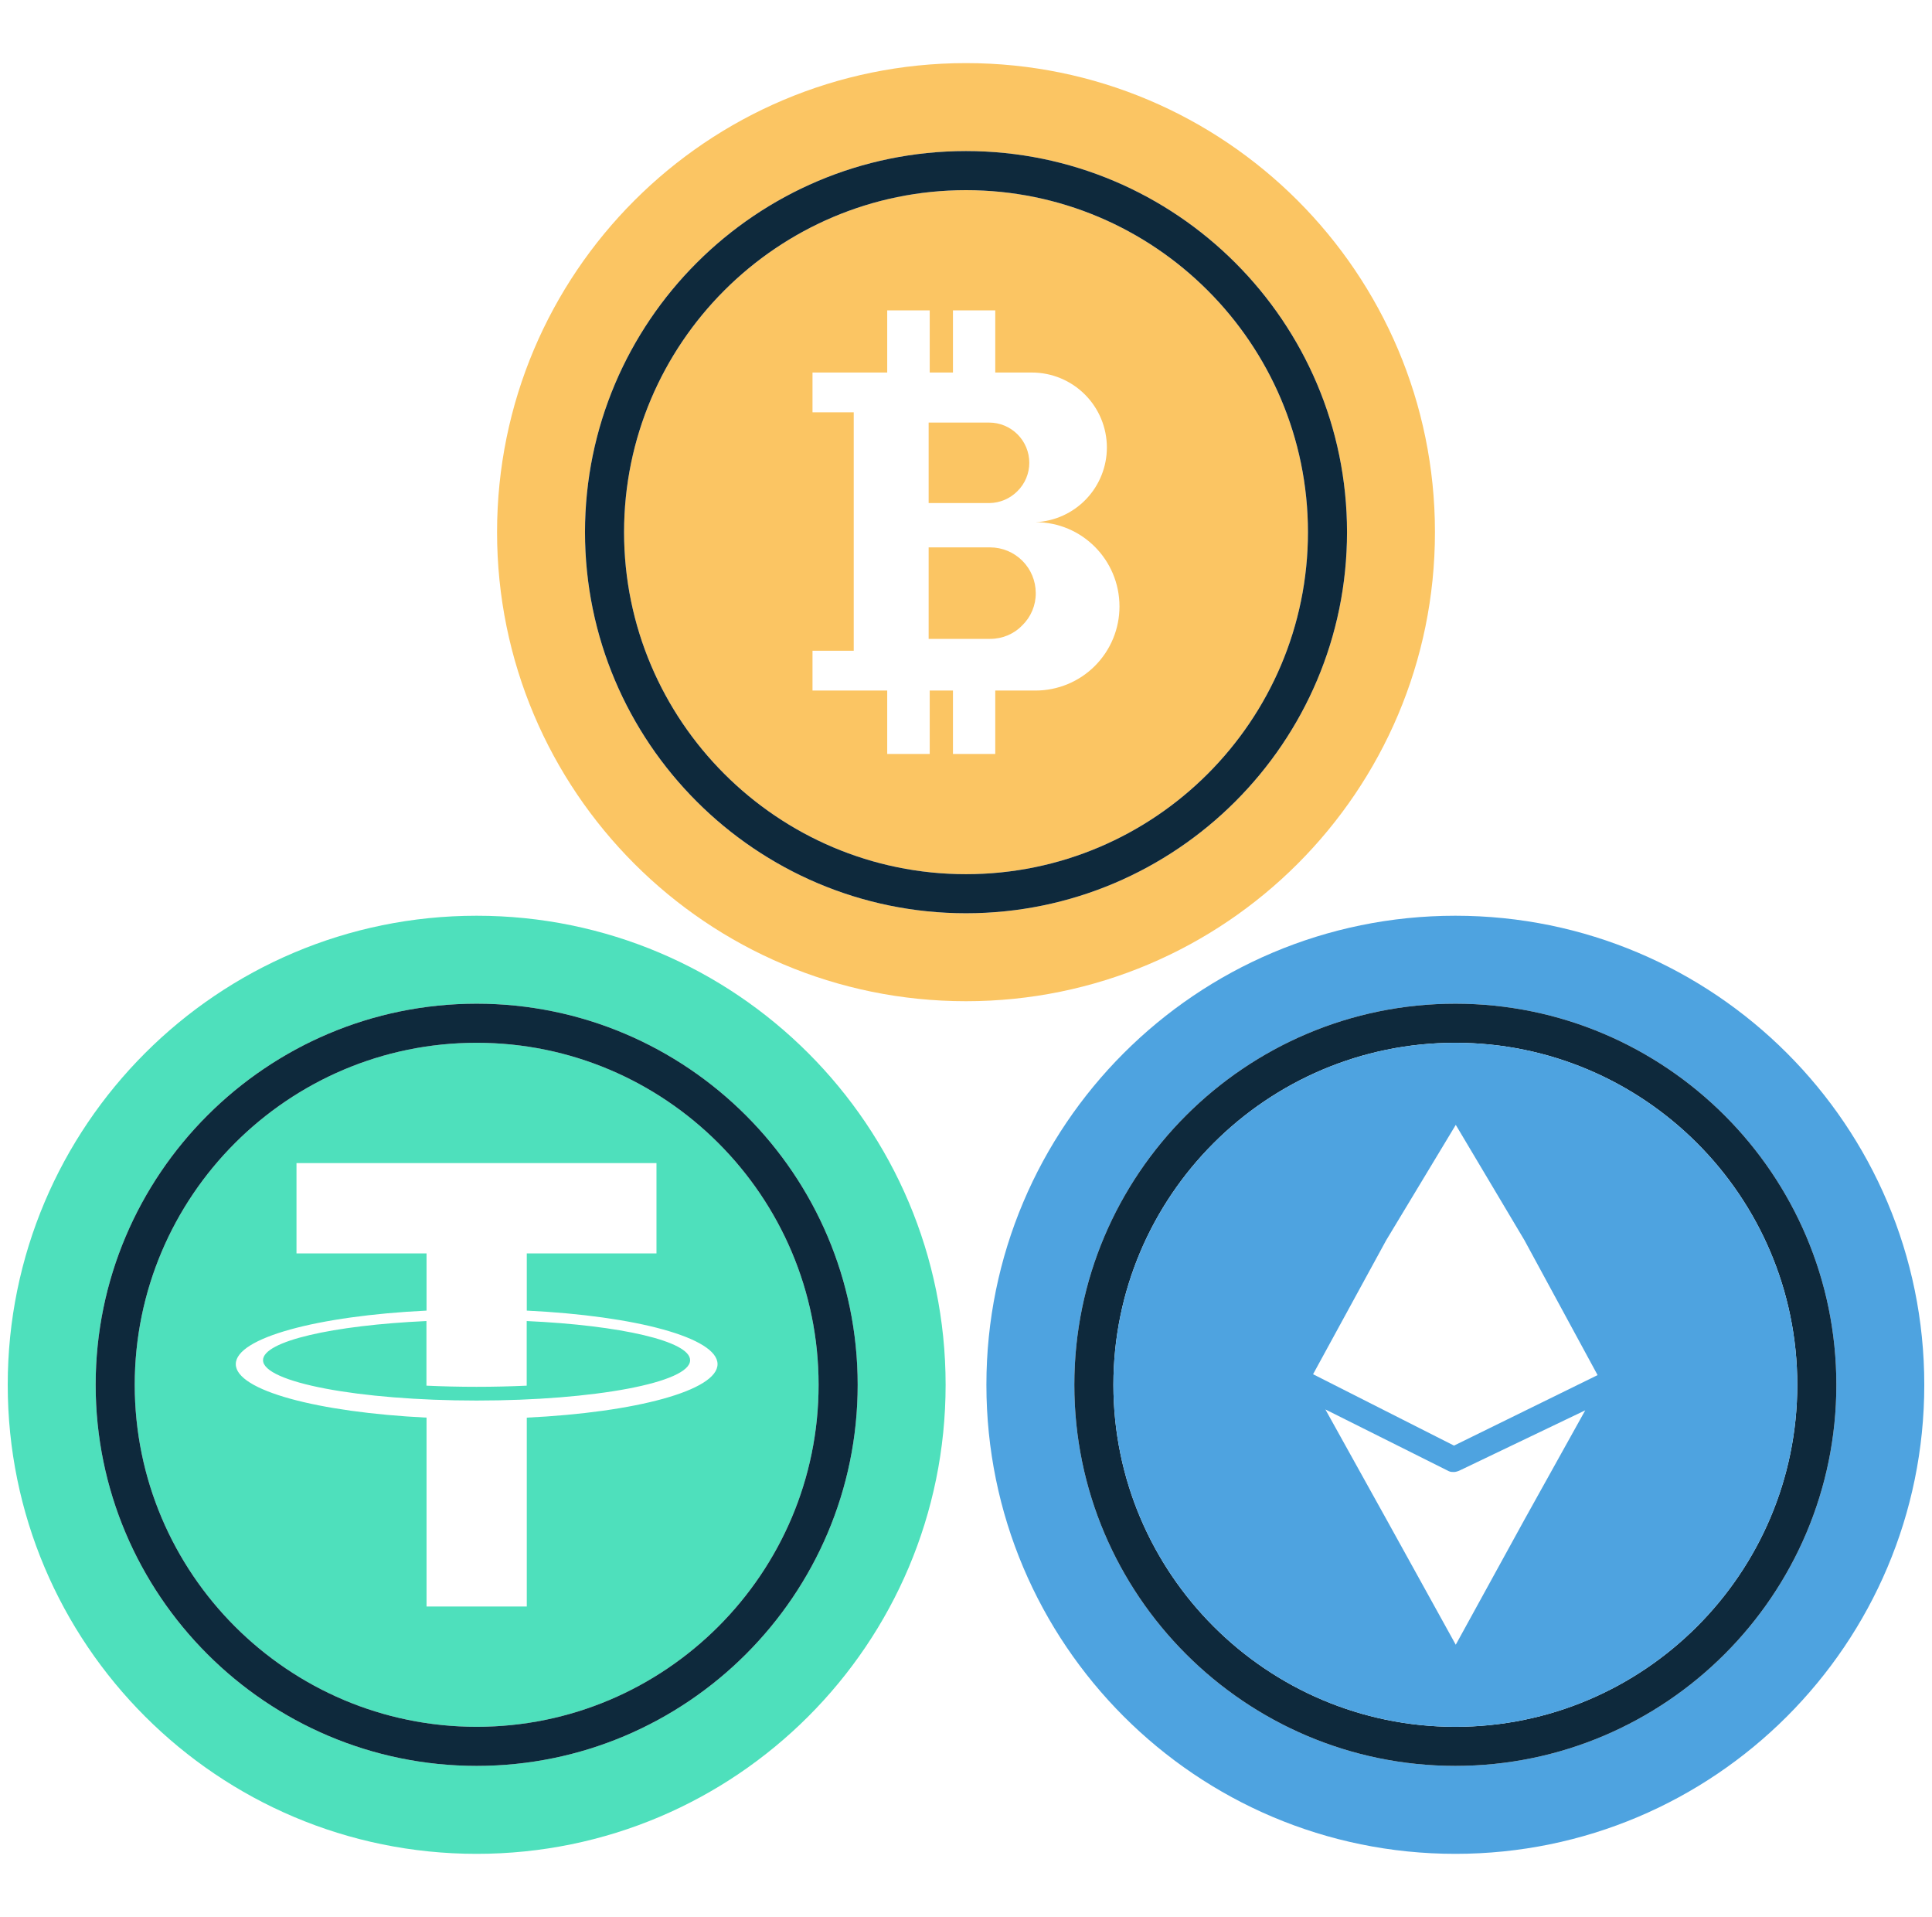
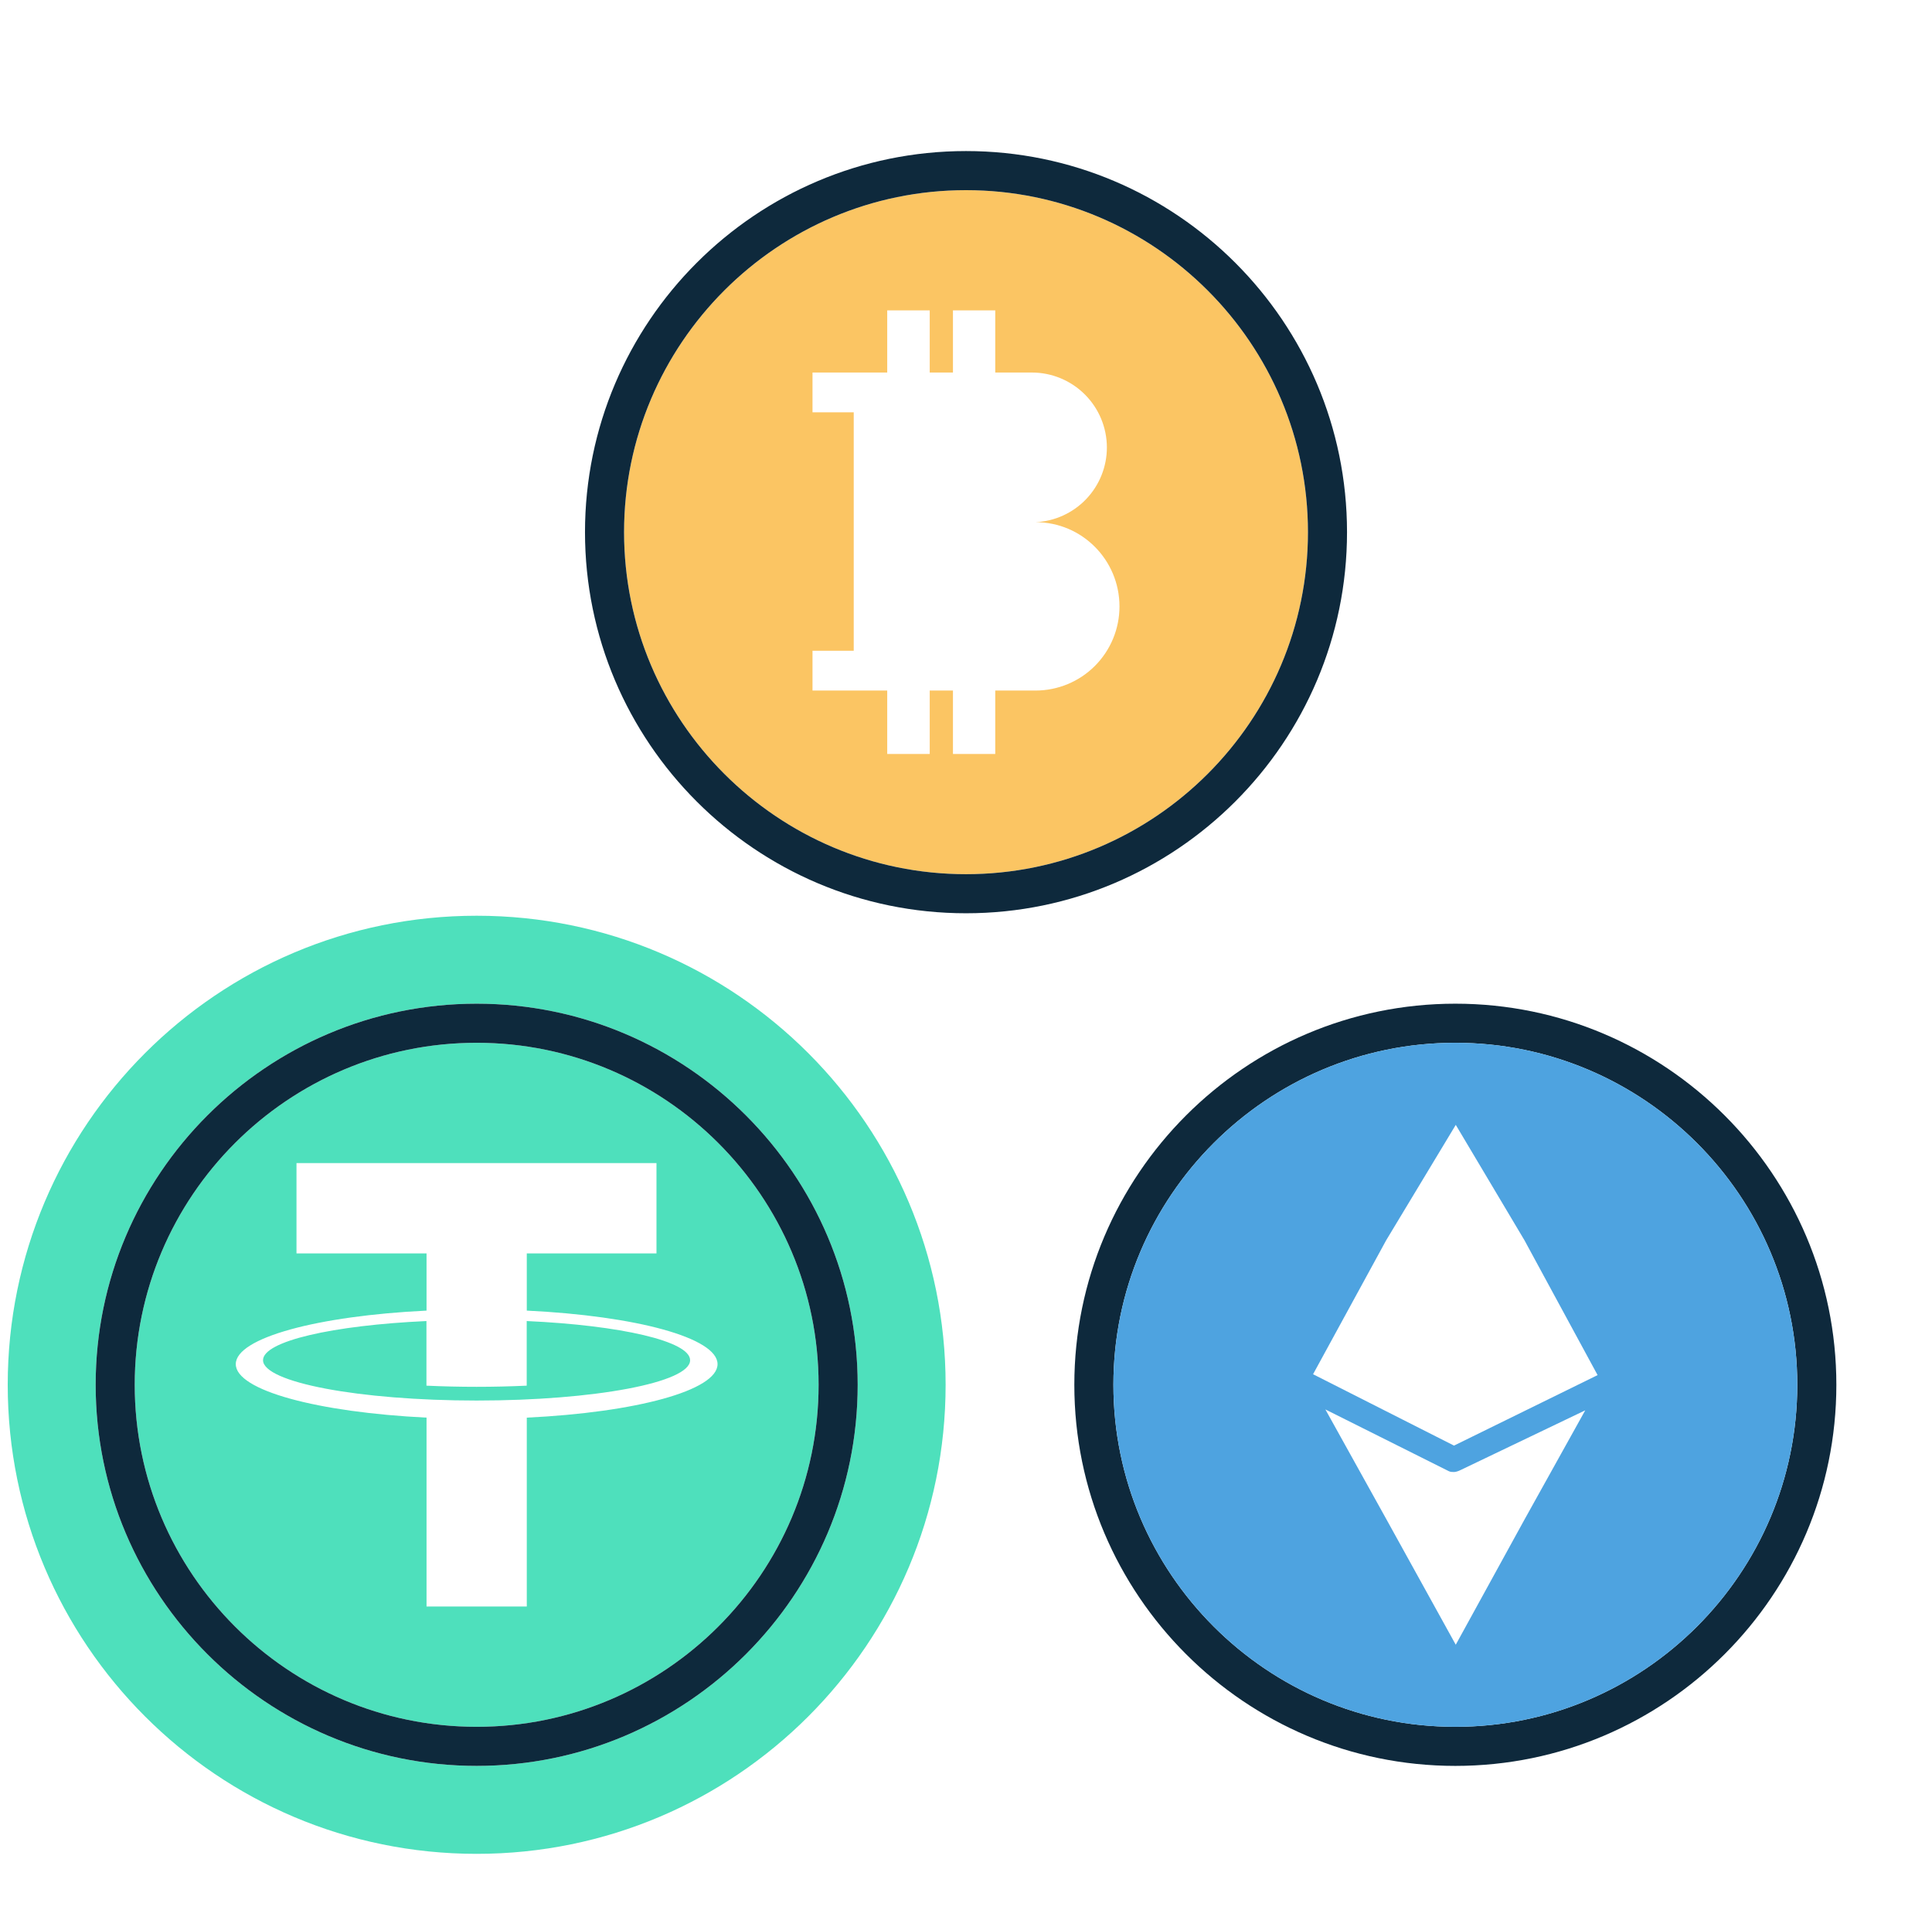
<svg xmlns="http://www.w3.org/2000/svg" width="125" height="124" viewBox="0 0 125 124" fill="none">
  <g clip-path="url(#clip0_1518_4698)">
    <path d="M30.84 59.234C14.084 59.234 0.5 72.818 0.5 89.575C0.5 106.331 14.084 119.915 30.84 119.915C47.597 119.915 61.181 106.331 61.181 89.575C61.181 72.818 47.597 59.234 30.84 59.234ZM30.84 114.226C17.247 114.226 6.189 103.167 6.189 89.575C6.189 75.982 17.247 64.923 30.84 64.923C44.434 64.923 55.492 75.981 55.492 89.575C55.492 103.168 44.433 114.226 30.84 114.226Z" fill="#4EE0BC" />
    <path fill-rule="evenodd" clip-rule="evenodd" d="M8.717 89.575C8.717 77.376 18.641 67.452 30.84 67.452C43.038 67.452 52.963 77.377 52.963 89.575C52.963 101.773 43.04 111.698 30.84 111.698C18.641 111.698 8.717 101.774 8.717 89.575ZM34.083 81.075V84.776C41.139 85.116 46.425 86.534 46.425 88.238C46.425 89.942 41.133 91.362 34.083 91.699V103.916H27.597V91.699C20.542 91.35 15.255 89.939 15.255 88.238C15.255 86.537 20.547 85.116 27.597 84.776V81.075H19.183V75.235H42.474V81.075H34.083ZM30.84 90.593C23.207 90.593 17.018 89.409 17.018 87.983C17.018 86.755 21.526 85.726 27.591 85.451V89.631C29.752 89.73 31.916 89.73 34.078 89.631V85.451C40.142 85.726 44.65 86.755 44.65 87.983C44.662 89.424 38.474 90.593 30.84 90.593Z" fill="#4EE0BC" />
    <path fill-rule="evenodd" clip-rule="evenodd" d="M30.84 114.226C17.247 114.226 6.189 103.167 6.189 89.575C6.189 75.982 17.247 64.923 30.84 64.923C44.434 64.923 55.492 75.981 55.492 89.575C55.492 103.168 44.433 114.226 30.84 114.226ZM8.717 89.575C8.717 77.376 18.641 67.452 30.84 67.452C43.038 67.452 52.963 77.377 52.963 89.575C52.963 101.773 43.04 111.698 30.84 111.698C18.641 111.698 8.717 101.774 8.717 89.575Z" fill="#0E293C" />
-     <path d="M94.161 59.234C77.404 59.234 63.82 72.818 63.82 89.575C63.82 106.331 77.404 119.915 94.161 119.915C110.917 119.915 124.501 106.331 124.501 89.575C124.501 72.818 110.917 59.234 94.161 59.234ZM94.161 114.226C80.567 114.226 69.509 103.167 69.509 89.575C69.509 75.982 80.567 64.923 94.161 64.923C107.754 64.923 118.812 75.981 118.812 89.575C118.812 103.168 107.753 114.226 94.161 114.226Z" fill="#4EA3E0" />
    <path fill-rule="evenodd" clip-rule="evenodd" d="M94.161 114.226C80.567 114.226 69.509 103.167 69.509 89.575C69.509 75.982 80.567 64.923 94.161 64.923C107.754 64.923 118.812 75.981 118.812 89.575C118.812 103.168 107.753 114.226 94.161 114.226ZM72.037 89.575C72.037 77.376 81.961 67.452 94.16 67.452C106.359 67.452 116.284 77.377 116.284 89.575C116.284 101.773 106.36 111.698 94.16 111.698C81.961 111.698 72.037 101.774 72.037 89.575Z" fill="#0E293C" />
    <path fill-rule="evenodd" clip-rule="evenodd" d="M72.037 89.575C72.037 77.376 81.961 67.452 94.16 67.452C106.359 67.452 116.284 77.377 116.284 89.575C116.284 101.773 106.36 111.698 94.16 111.698C81.961 111.698 72.037 101.774 72.037 89.575ZM103.364 88.948L98.633 80.227L94.188 72.761L89.685 80.227L84.955 88.891L94.074 93.508L103.364 88.948ZM93.731 95.159C93.845 95.216 93.959 95.216 94.073 95.216C94.187 95.216 94.358 95.159 94.472 95.102L102.565 91.226L98.633 98.294L94.187 106.388L89.742 98.351L85.752 91.169L93.731 95.159Z" fill="#4EA3E0" />
-     <path d="M62.5 4.082C45.744 4.082 32.16 17.666 32.16 34.422C32.16 51.179 45.744 64.763 62.5 64.763C79.257 64.763 92.841 51.179 92.841 34.422C92.841 17.666 79.257 4.082 62.5 4.082ZM62.5 59.074C48.907 59.074 37.849 48.015 37.849 34.422C37.849 20.83 48.907 9.771 62.5 9.771C76.094 9.771 87.152 20.829 87.152 34.422C87.152 48.016 76.093 59.074 62.5 59.074Z" fill="#FBC563" />
    <path d="M62.5 12.3C50.301 12.3 40.377 22.224 40.377 34.423C40.377 46.622 50.301 56.546 62.5 56.546C74.7 56.546 84.624 46.621 84.624 34.423C84.624 22.225 74.698 12.3 62.5 12.3ZM67.002 44.668H64.393V48.769H61.656V44.668H60.153V48.769H57.403V44.668H52.569V42.094H55.236V26.671H52.569V24.097H57.403V20.078H60.153V24.097H61.656V20.078H64.393V24.097H66.769C68.054 24.099 69.285 24.611 70.193 25.519C71.102 26.427 71.613 27.658 71.615 28.943C71.615 30.187 71.135 31.383 70.276 32.283C69.417 33.183 68.245 33.718 67.002 33.777C70.007 33.777 72.43 36.223 72.43 39.228C72.431 40.669 71.86 42.051 70.842 43.072C69.825 44.092 68.443 44.666 67.002 44.668Z" fill="#FBC563" />
-     <path d="M64.067 35.407H60.083V41.325H64.067C64.871 41.325 65.617 40.999 66.14 40.452C66.42 40.179 66.642 39.853 66.792 39.493C66.942 39.132 67.018 38.745 67.013 38.354C67.011 37.574 66.7 36.826 66.147 36.273C65.595 35.721 64.847 35.41 64.067 35.407Z" fill="#FBC563" />
-     <path d="M65.826 31.772C66.07 31.532 66.264 31.245 66.396 30.929C66.528 30.613 66.596 30.274 66.595 29.931C66.594 29.243 66.32 28.582 65.833 28.095C65.346 27.608 64.686 27.334 63.997 27.334H60.083V32.541H63.997C64.684 32.536 65.342 32.26 65.826 31.772Z" fill="#FBC563" />
    <path fill-rule="evenodd" clip-rule="evenodd" d="M62.5 59.074C48.907 59.074 37.849 48.015 37.849 34.422C37.849 20.83 48.907 9.771 62.5 9.771C76.094 9.771 87.152 20.829 87.152 34.422C87.152 48.016 76.093 59.074 62.5 59.074ZM40.377 34.423C40.377 22.224 50.301 12.3 62.5 12.3C74.698 12.3 84.624 22.225 84.624 34.423C84.624 46.621 74.7 56.546 62.5 56.546C50.301 56.546 40.377 46.622 40.377 34.423Z" fill="#0E293C" />
  </g>
  <defs>
    <clipPath id="clip0_1518_4698">
      <rect width="124" height="124" fill="white" transform="translate(0.5)" />
    </clipPath>
  </defs>
</svg>